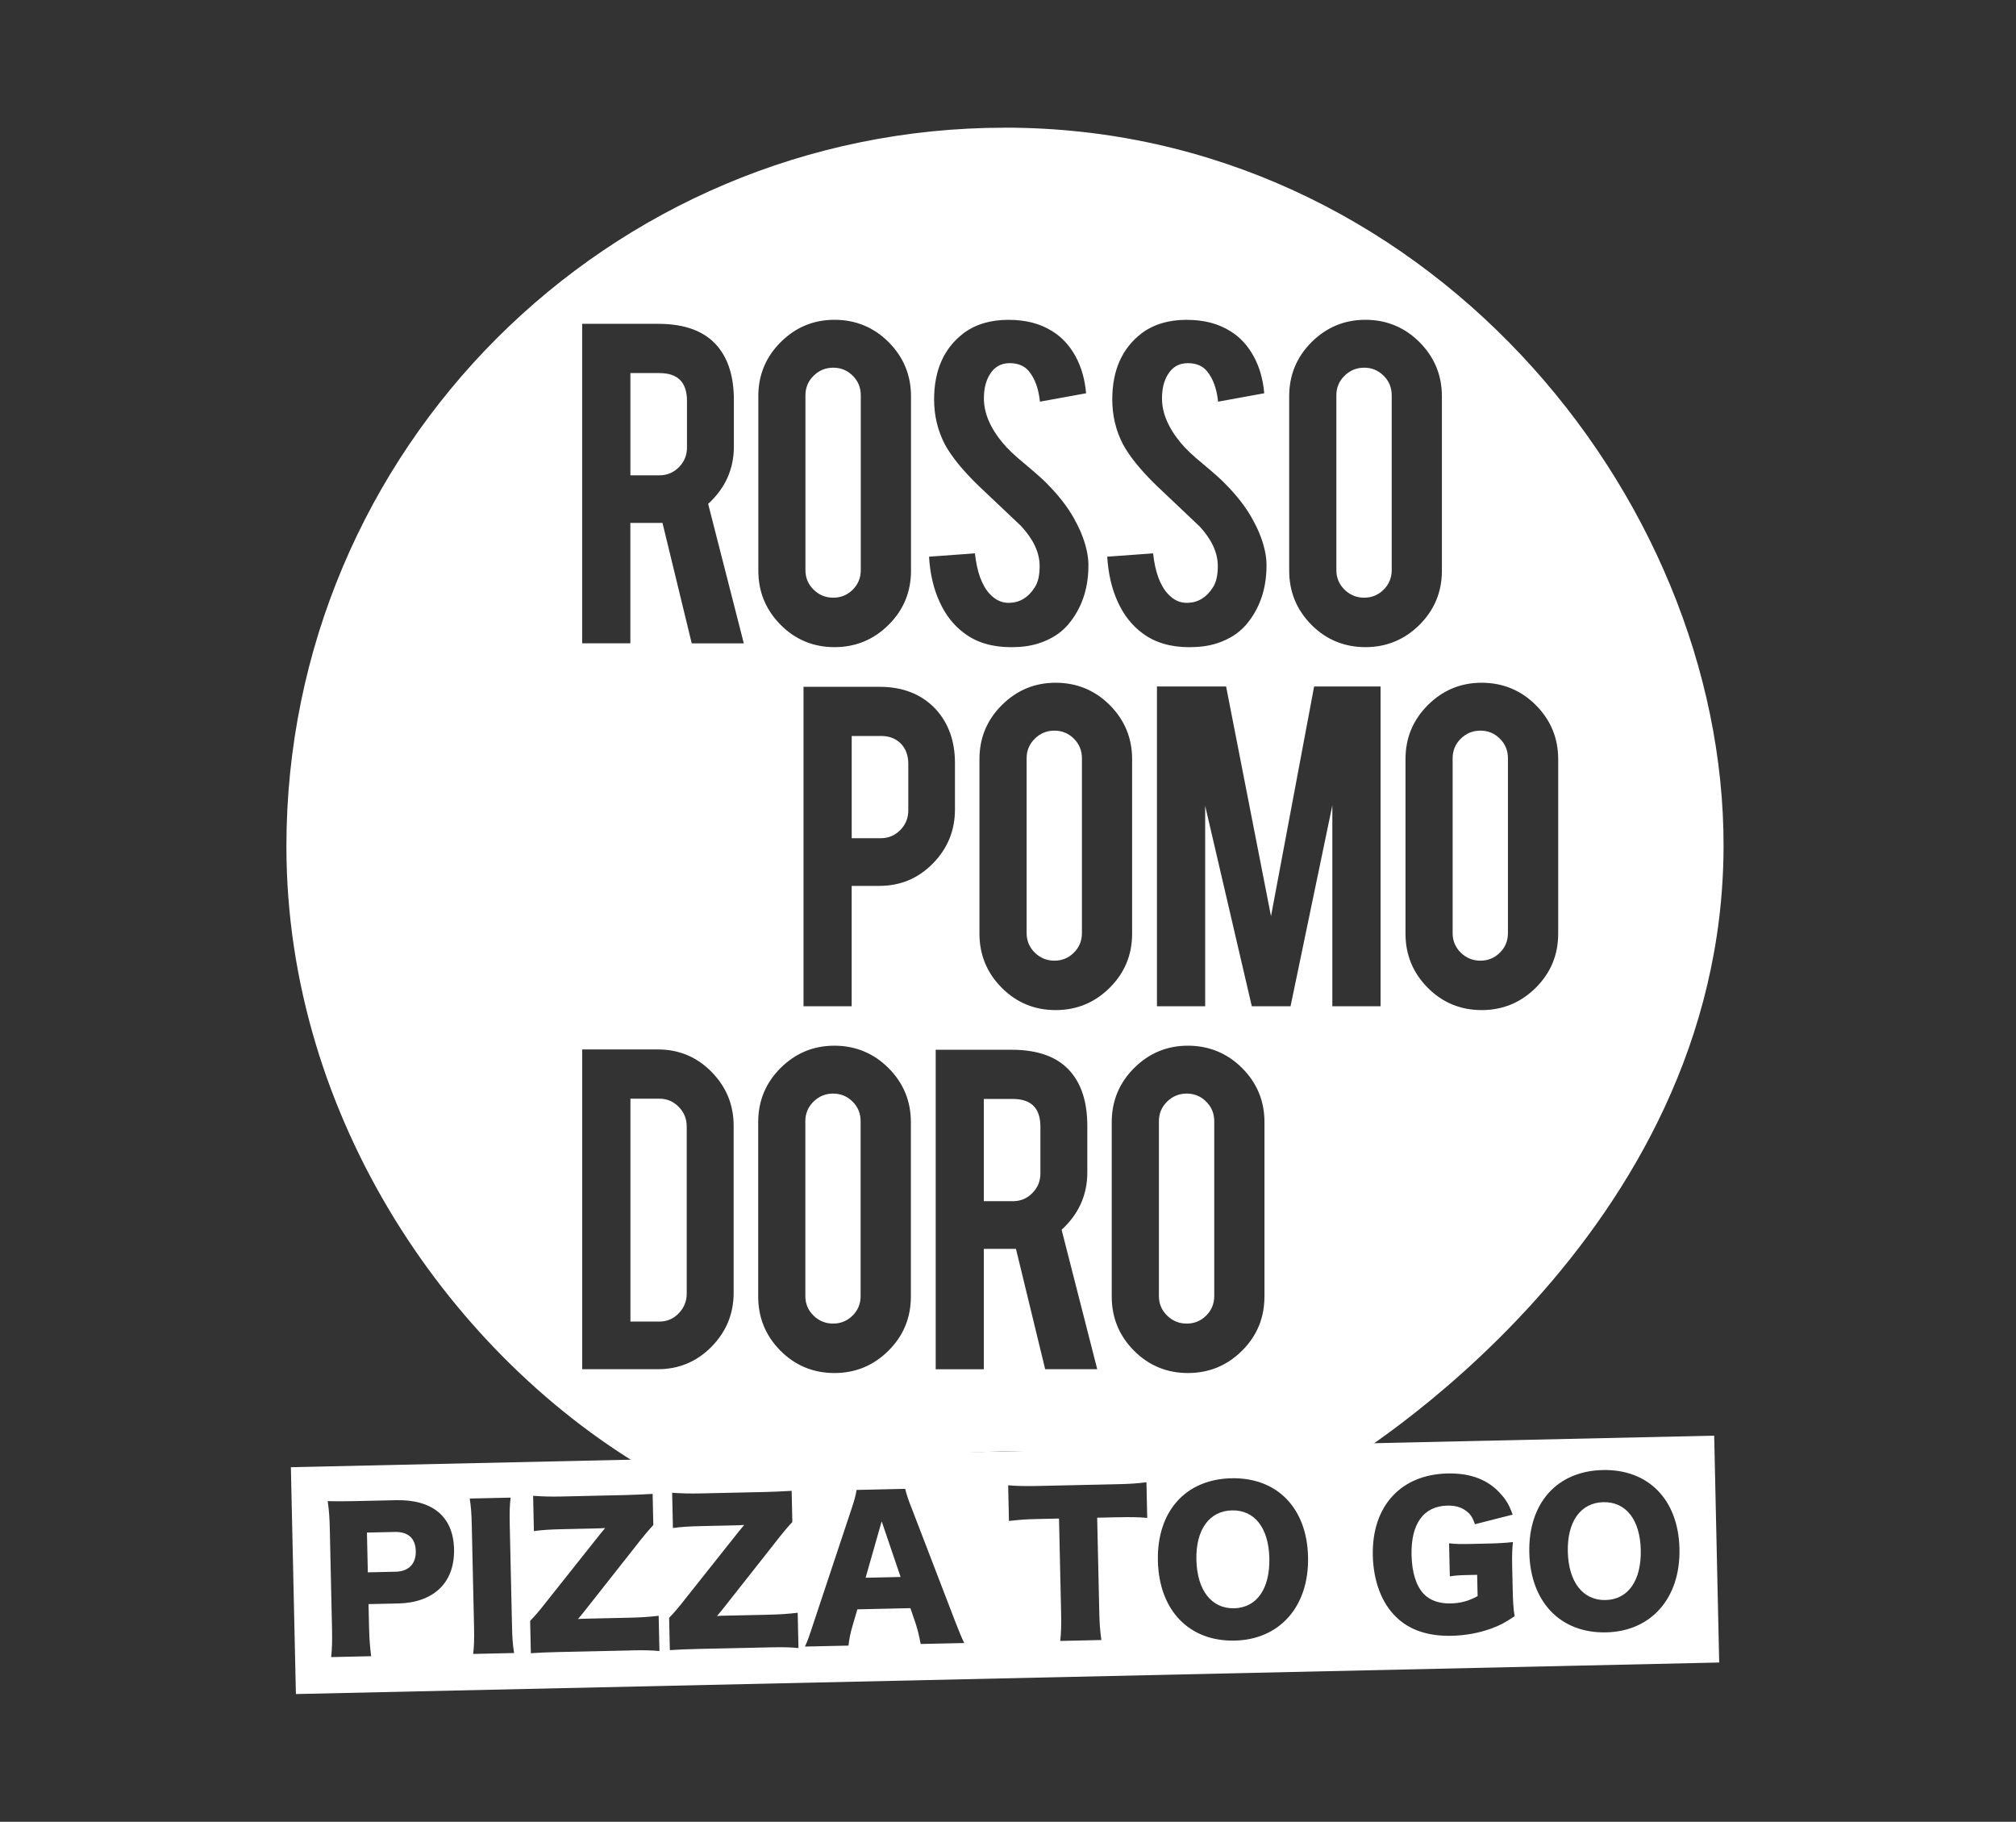
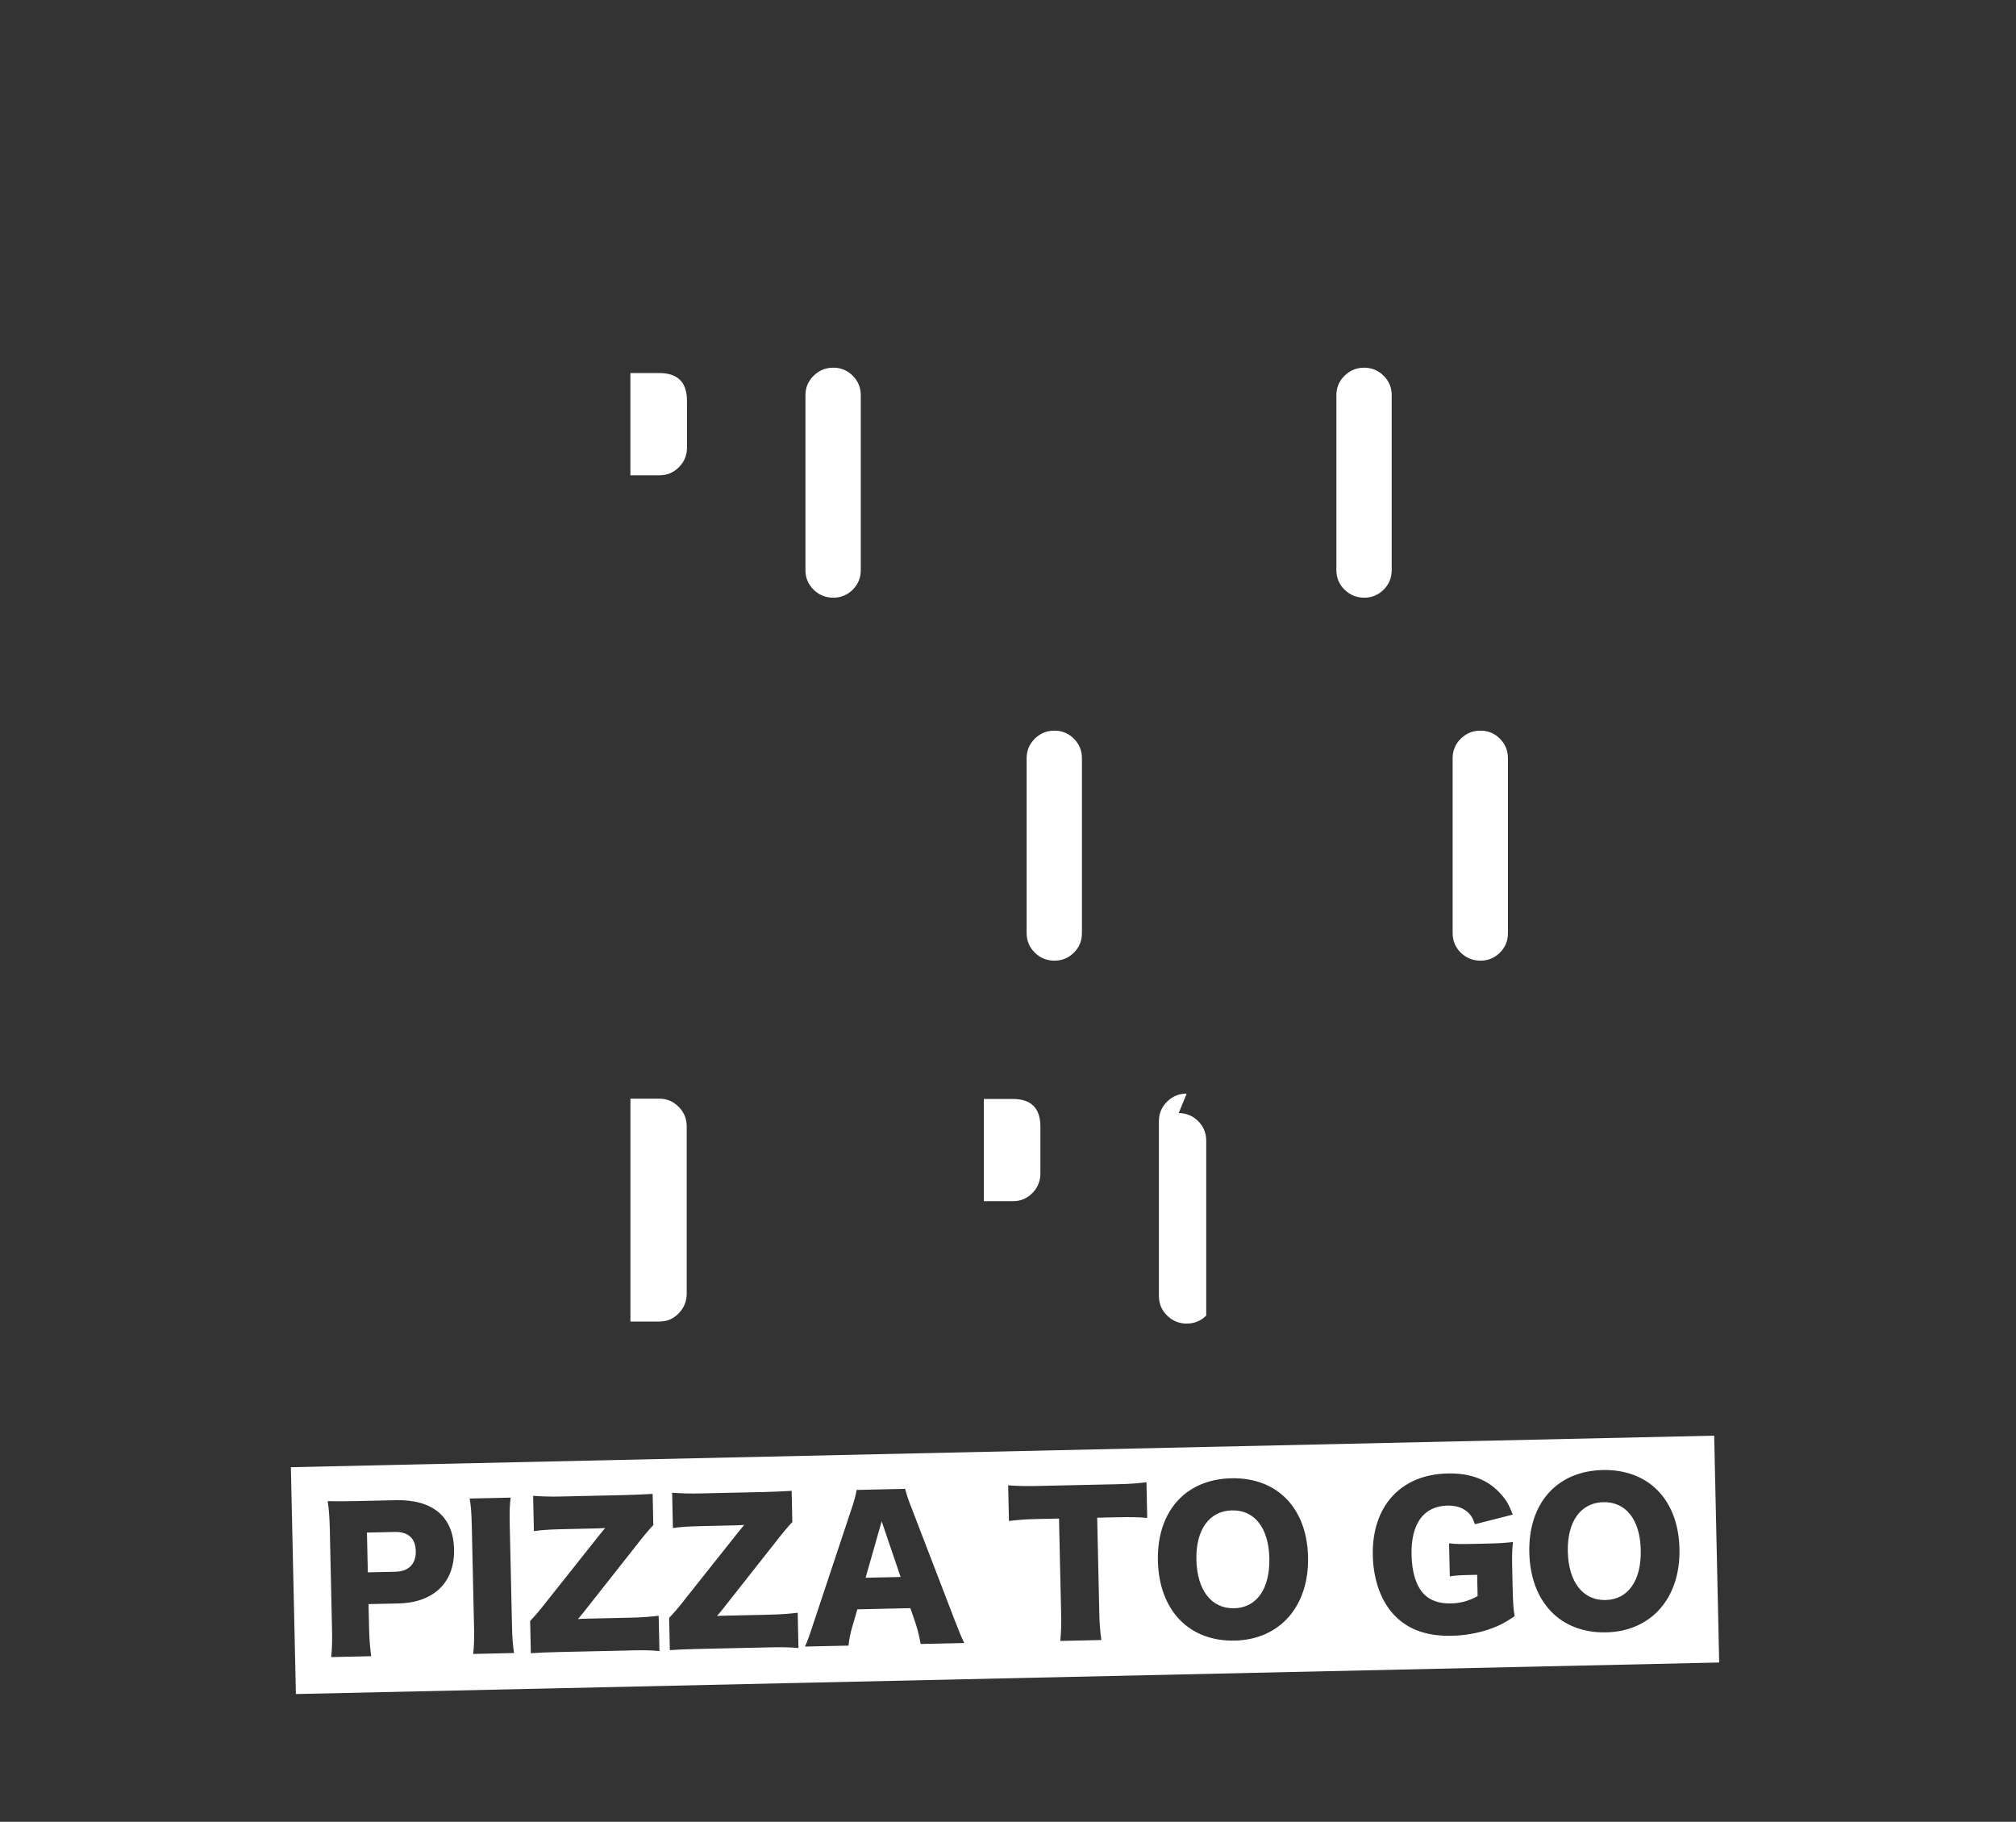
<svg xmlns="http://www.w3.org/2000/svg" id="Layer_1" version="1.1" viewBox="0 0 595.28 537.83">
  <rect x="0" y="0" width="595.28" height="537.83" fill="#333333" stroke="none" />
  <defs>
    <style>
      .st0 {
        fill: #fff;
      }
    </style>
  </defs>
  <g>
-     <path class="st0" d="M260.07,217.28h-8.58v30.18h8.58c2.26,0,4.18-.8,5.76-2.41,1.58-1.6,2.37-3.53,2.37-5.8v-13.78c0-2.45-.74-4.43-2.21-5.95-1.48-1.5-3.45-2.25-5.91-2.25Z" />
-     <path class="st0" d="M246,322.85c-2.26,0-4.19.8-5.8,2.38-1.6,1.58-2.4,3.51-2.4,5.76v51.63c0,2.26.8,4.18,2.4,5.76,1.6,1.57,3.54,2.37,5.8,2.37s4.17-.8,5.76-2.37c1.58-1.58,2.36-3.5,2.36-5.76v-51.63c0-2.26-.78-4.19-2.36-5.76-1.59-1.58-3.51-2.38-5.76-2.38Z" />
    <path class="st0" d="M299.09,324.44h-8.59v30.18h8.59c2.26,0,4.18-.8,5.75-2.41,1.58-1.6,2.37-3.53,2.37-5.79v-13.78c0-5.47-2.71-8.2-8.13-8.2Z" />
    <path class="st0" d="M402.81,176.45c2.25,0,4.17-.8,5.75-2.37,1.58-1.58,2.38-3.5,2.38-5.76v-51.63c0-2.25-.79-4.19-2.38-5.76-1.58-1.58-3.5-2.38-5.75-2.38s-4.19.8-5.8,2.38c-1.61,1.58-2.41,3.51-2.41,5.76v51.63c0,2.26.81,4.18,2.41,5.76,1.61,1.57,3.54,2.37,5.8,2.37Z" />
    <path class="st0" d="M246.04,176.45c2.26,0,4.18-.8,5.76-2.37,1.58-1.58,2.37-3.5,2.37-5.76v-51.63c0-2.25-.79-4.19-2.37-5.76-1.58-1.58-3.5-2.38-5.76-2.38s-4.2.8-5.8,2.38c-1.61,1.58-2.41,3.51-2.41,5.76v51.63c0,2.26.8,4.18,2.41,5.76,1.6,1.57,3.54,2.37,5.8,2.37Z" />
    <path class="st0" d="M194.73,110.14h-8.59v30.18h8.59c2.25,0,4.17-.8,5.75-2.41,1.59-1.6,2.37-3.53,2.37-5.79v-13.78c0-5.47-2.71-8.2-8.13-8.2Z" />
    <path class="st0" d="M194.73,324.36h-8.58v65.79h8.58c2.26,0,4.16-.82,5.71-2.46,1.55-1.62,2.33-3.54,2.33-5.76v-49.37c0-2.26-.78-4.19-2.36-5.79-1.59-1.61-3.48-2.41-5.68-2.41Z" />
    <path class="st0" d="M311.35,215.7c-2.26,0-4.2.8-5.8,2.38-1.6,1.58-2.41,3.51-2.41,5.77v51.63c0,2.26.81,4.18,2.41,5.76,1.61,1.57,3.55,2.37,5.8,2.37s4.17-.8,5.75-2.37c1.58-1.57,2.37-3.5,2.37-5.76v-51.63c0-2.26-.79-4.19-2.37-5.77-1.58-1.58-3.51-2.38-5.75-2.38Z" />
    <path class="st0" d="M437.13,215.7c-2.26,0-4.19.8-5.8,2.38-1.6,1.58-2.4,3.51-2.4,5.77v51.63c0,2.26.8,4.18,2.4,5.76,1.61,1.57,3.54,2.37,5.8,2.37s4.18-.8,5.76-2.37c1.59-1.57,2.37-3.5,2.37-5.76v-51.63c0-2.26-.79-4.19-2.37-5.77-1.57-1.58-3.5-2.38-5.76-2.38Z" />
-     <path class="st0" d="M296.75,37.7c-117.18,0-212.18,95-212.18,212.18,0,80.43,49.02,151.26,108.91,185.39,12,6.84,49.73-5.63,102.87-6.79,49.12-1.07,84.26,13.02,97.69,5.26,4.65-2.68,114.65-68.5,114.89-183.87.21-104.04-88.93-212.18-212.18-212.18ZM380.67,116.98c0-6.26,2.21-11.59,6.62-15.99,4.42-4.39,9.72-6.58,15.89-6.58s11.59,2.2,15.99,6.62c4.38,4.42,6.59,9.73,6.59,15.95v51.5c0,6.27-2.21,11.59-6.62,15.99-4.42,4.38-9.75,6.58-15.96,6.58s-11.6-2.2-15.97-6.62c-4.36-4.41-6.54-9.73-6.54-15.95v-51.5ZM354.24,155.43c-2.81-2.65-7.02-6.64-12.64-11.97-4.72-4.57-8.04-8.67-10.01-12.29-2.1-4.07-3.16-8.48-3.16-13.25,0-8.59,2.89-15.09,8.66-19.52,3.56-2.66,7.98-3.98,13.24-3.98s9.41,1.12,13.03,3.38c2.81,1.75,5.08,4.22,6.81,7.37,1.74,3.17,2.77,6.81,3.13,10.93l-13.63,2.48c-.4-3.87-1.5-6.88-3.31-9.04-1.3-1.55-3.18-2.33-5.64-2.33-2.61,0-4.59,1.16-5.95,3.47-1.11,1.85-1.66,4.17-1.66,6.93,0,4.31,1.85,8.7,5.57,13.16,1.4,1.7,3.51,3.71,6.33,6.02,3.31,2.77,5.49,4.69,6.54,5.8,3.51,3.51,6.22,6.98,8.13,10.39.9,1.62,1.63,3.09,2.18,4.44,1.36,3.36,2.06,6.37,2.11,9.03.09,6.57-1.61,12.2-5.12,16.86-2.31,3.16-5.57,5.39-9.78,6.69-2.26.71-4.9,1.06-7.9,1.06-5.56,0-10.19-1.37-13.85-4.14-3.06-2.25-5.48-5.32-7.26-9.22-1.78-3.88-2.82-8.33-3.12-13.36l13.54-.98c.6,5.5,2.07,9.49,4.37,11.96,1.7,1.86,3.65,2.74,5.87,2.65,3.11-.1,5.59-1.64,7.45-4.6.94-1.45,1.42-3.54,1.42-6.25,0-3.91-1.77-7.81-5.34-11.68ZM301.65,155.43c-2.81-2.65-7.02-6.64-12.65-11.97-4.72-4.57-8.05-8.67-10.01-12.29-2.11-4.07-3.17-8.48-3.17-13.25,0-8.59,2.89-15.09,8.66-19.52,3.56-2.66,7.98-3.98,13.25-3.98s9.41,1.12,13.03,3.38c2.81,1.75,5.08,4.22,6.81,7.37,1.73,3.17,2.77,6.81,3.13,10.93l-13.63,2.48c-.4-3.87-1.5-6.88-3.3-9.04-1.31-1.55-3.19-2.33-5.65-2.33-2.61,0-4.59,1.16-5.94,3.47-1.11,1.85-1.66,4.17-1.66,6.93,0,4.31,1.85,8.7,5.57,13.16,1.4,1.7,3.51,3.71,6.32,6.02,3.31,2.77,5.5,4.69,6.55,5.8,3.51,3.51,6.22,6.98,8.13,10.39.9,1.62,1.62,3.09,2.18,4.44,1.36,3.36,2.05,6.37,2.11,9.03.09,6.57-1.61,12.2-5.13,16.86-2.3,3.16-5.57,5.39-9.78,6.69-2.26.71-4.89,1.06-7.91,1.06-5.57,0-10.19-1.37-13.85-4.14-3.06-2.25-5.49-5.32-7.26-9.22-1.79-3.88-2.83-8.33-3.13-13.36l13.55-.98c.6,5.5,2.06,9.49,4.36,11.96,1.71,1.86,3.67,2.74,5.87,2.65,3.11-.1,5.59-1.64,7.45-4.6.96-1.45,1.43-3.54,1.43-6.25,0-3.91-1.79-7.81-5.35-11.68ZM223.91,116.98c0-6.26,2.21-11.59,6.63-15.99,4.4-4.39,9.71-6.58,15.88-6.58s11.61,2.2,16,6.62c4.38,4.42,6.58,9.73,6.58,15.95v51.5c0,6.27-2.2,11.59-6.62,15.99-4.42,4.38-9.73,6.58-15.96,6.58s-11.58-2.2-15.95-6.62c-4.36-4.41-6.55-9.73-6.55-15.95v-51.5ZM216.63,381.64c0,6.22-2.19,11.54-6.55,15.96-4.37,4.42-9.64,6.62-15.81,6.62h-22.36v-94.4h22.36c6.23,0,11.51,2.22,15.84,6.63,4.34,4.42,6.52,9.71,6.52,15.88v49.3ZM204.25,189.92l-8.63-35.54h-9.49v35.54h-14.23v-94.32h22.44c7.93,0,13.75,2.19,17.46,6.55,3.26,3.82,4.9,9.13,4.9,15.96v13.7c0,6.67-2.54,12.32-7.6,16.94l10.53,41.18h-15.38ZM268.96,382.78c0,6.27-2.21,11.59-6.63,15.99-4.41,4.38-9.74,6.58-15.95,6.58s-11.58-2.21-15.96-6.62c-4.36-4.41-6.54-9.73-6.54-15.95v-51.5c0-6.26,2.2-11.59,6.61-15.99,4.43-4.39,9.72-6.58,15.89-6.58s11.6,2.21,15.99,6.62c4.4,4.42,6.59,9.73,6.59,15.95v51.5ZM259.69,261.54h-8.21v35.53h-14.22v-94.31h22.43c6.92,0,12.44,2.19,16.56,6.55,3.82,4.16,5.73,9.48,5.73,15.95v13.7c0,6.23-2.18,11.54-6.52,15.96-4.33,4.41-9.6,6.61-15.77,6.61ZM308.62,404.23l-8.63-35.54h-9.49v35.54h-14.21v-94.32h22.42c7.93,0,13.75,2.18,17.46,6.55,3.26,3.82,4.89,9.13,4.89,15.95v13.7c0,6.67-2.54,12.32-7.59,16.94l10.52,41.17h-15.38ZM311.72,298.2c-6.28,0-11.59-2.21-15.96-6.62-4.37-4.41-6.55-9.73-6.55-15.95v-51.5c0-6.26,2.2-11.59,6.63-15.99,4.42-4.39,9.7-6.58,15.88-6.58s11.6,2.2,15.99,6.62c4.39,4.42,6.58,9.72,6.58,15.95v51.5c0,6.27-2.21,11.59-6.63,15.99-4.41,4.38-9.73,6.58-15.95,6.58ZM373.36,382.78c0,6.27-2.2,11.59-6.62,15.99-4.41,4.38-9.74,6.58-15.96,6.58s-11.59-2.21-15.96-6.62c-4.36-4.41-6.55-9.73-6.55-15.95v-51.5c0-6.26,2.22-11.59,6.63-15.99,4.42-4.39,9.71-6.58,15.88-6.58s11.6,2.21,16.01,6.62c4.39,4.42,6.58,9.73,6.58,15.95v51.5ZM407.64,297.07h-14.23v-59.31l-12.34,59.31h-11.44l-13.77-59.16v59.16h-14.24v-94.4h20.42l13.26,67.81,12.73-67.81h19.62v94.4ZM453.46,291.62c-4.42,4.38-9.73,6.58-15.96,6.58s-11.59-2.21-15.95-6.62c-4.36-4.41-6.54-9.73-6.54-15.95v-51.5c0-6.26,2.21-11.59,6.62-15.99,4.41-4.39,9.71-6.58,15.88-6.58s11.61,2.2,16,6.62c4.39,4.42,6.59,9.72,6.59,15.95v51.5c0,6.27-2.21,11.59-6.63,15.99Z" />
-     <path class="st0" d="M350.41,322.85c-2.26,0-4.2.8-5.8,2.38-1.6,1.58-2.41,3.51-2.41,5.76v51.63c0,2.26.81,4.18,2.41,5.76,1.6,1.57,3.54,2.37,5.8,2.37s4.18-.8,5.76-2.37c1.57-1.58,2.37-3.5,2.37-5.76v-51.63c0-2.26-.8-4.19-2.37-5.76-1.58-1.58-3.51-2.38-5.76-2.38Z" />
+     <path class="st0" d="M350.41,322.85c-2.26,0-4.2.8-5.8,2.38-1.6,1.58-2.41,3.51-2.41,5.76v51.63c0,2.26.81,4.18,2.41,5.76,1.6,1.57,3.54,2.37,5.8,2.37s4.18-.8,5.76-2.37v-51.63c0-2.26-.8-4.19-2.37-5.76-1.58-1.58-3.51-2.38-5.76-2.38Z" />
  </g>
  <g>
    <path class="st0" d="M363.78,445.9c-6.7.15-10.71,5.7-10.51,14.58.2,8.99,4.44,14.47,11.15,14.32,6.65-.15,10.59-5.75,10.39-14.8-.2-8.93-4.38-14.25-11.03-14.1Z" />
    <path class="st0" d="M473.45,443.47c-6.7.15-10.7,5.7-10.51,14.58.2,8.99,4.45,14.47,11.15,14.32,6.65-.15,10.59-5.75,10.39-14.79-.2-8.93-4.38-14.25-11.03-14.1Z" />
    <path class="st0" d="M116.54,452.27l-8.19.18.26,11.74,8.19-.18c3.85-.09,6.05-2.28,5.97-6.09-.08-3.8-2.27-5.74-6.23-5.66Z" />
    <g>
      <polygon class="st0" points="255.59 465.79 265.93 465.56 260.34 449.13 255.59 465.79" />
      <path class="st0" d="M506.16,423.84l-420.27,9.31,1.48,66.97,420.27-9.31-1.48-66.97ZM117.5,473.38l-8.68.19.16,7.06c.07,3.25.3,5.95.62,8.32l-11.82.26c.28-2.44.33-4.92.26-8.17l-.66-29.83c-.07-2.98-.23-5.46-.62-8.04,2.59.05,4.57.07,8.08-.01l12.03-.27c10.88-.24,16.99,4.86,17.2,14.46.22,9.82-5.92,15.8-16.57,16.04ZM139.71,488.28c.28-2.16.34-4.47.26-8.17l-.66-29.56c-.09-4.13-.24-5.73-.62-8.15l12.09-.27c-.28,2.27-.35,4.15-.26,8.17l.66,29.56c.08,3.81.24,5.84.62,8.15l-12.09.27ZM186.2,487.25l-21.27.47c-3.63.08-5.66.18-8.18.35l-.21-9.54c1.29-1.35,2.63-2.82,4.87-5.74l15.62-19.66c.37-.45.54-.68,1.66-2.02-.99.08-2.14.1-2.75.12l-9.89.22c-3.63.08-6.32.25-8.4.57l-.23-10.42c2.97.21,5.17.27,8.42.2l18.63-.42c3.08-.07,4.62-.16,8.24-.35l.2,9.21c-1.29,1.35-3,3.38-5.25,6.29l-15.19,19.26c-.43.56-.86,1.07-1.82,2.19.49-.07,1.43-.09,2.8-.12l12.53-.28c3.35-.07,5.65-.23,8.51-.57l.23,10.42c-2.31-.23-4.51-.29-8.52-.2ZM227.24,486.34l-21.27.47c-3.63.08-5.66.18-8.18.35l-.21-9.54c1.29-1.35,2.63-2.81,4.88-5.74l15.62-19.66c.37-.45.54-.67,1.66-2.02-.99.08-2.14.1-2.75.12l-9.89.22c-3.63.08-6.32.25-8.4.57l-.23-10.42c2.97.21,5.17.27,8.42.2l18.63-.41c3.08-.07,4.62-.16,8.24-.35l.2,9.21c-1.29,1.35-3,3.38-5.25,6.3l-15.19,19.26c-.43.56-.86,1.06-1.82,2.19.49-.07,1.43-.09,2.8-.12l12.53-.28c3.35-.07,5.66-.23,8.51-.57l.23,10.42c-2.31-.23-4.51-.29-8.52-.2ZM271.86,485.35c-.5-2.64-.86-4.07-1.45-5.93l-1.59-4.66-15.66.35-1.38,4.72c-.67,2.22-1.01,3.94-1.24,5.99l-12.86.28c.79-1.67,1.25-3.01,2.49-6.79l11.13-33.46c.93-2.72,1.39-4.39,1.63-5.99l14.34-.32c.42,1.59.84,3.02,2,5.91l12.66,32.94c1.11,2.9,2.04,5.14,2.79,6.67l-12.86.28ZM330.18,447.92l-6.21.14.62,27.79c.07,3.31.24,5.73.62,8.32l-12.14.27c.27-2.6.33-4.86.25-8.34l-.62-27.79-6.49.14c-3.46.08-4.39.15-8.29.57l-.23-10.53c1.82.18,4.84.28,8.2.21l24.07-.53c3.84-.08,6.04-.25,8.56-.58l.23,10.53c-2.48-.22-4.62-.28-8.58-.19ZM364.58,484.34c-13.46.3-22.35-8.94-22.68-23.55-.32-14.56,8.15-24.07,21.67-24.37,13.52-.3,22.35,8.77,22.67,23.22.32,14.56-8.31,24.41-21.66,24.7ZM440.31,480.79c-3.54,1.29-7.54,2.04-11.61,2.13-6.98.16-12.46-1.65-16.45-5.54-4.27-4.1-6.72-10.61-6.89-18.16-.32-14.5,8.21-23.91,22.06-24.22,6.87-.15,12.14,1.88,15.86,6.21,1.52,1.67,2.44,3.31,3.38,5.94l-11.15,2.84c-.65-1.97-1.33-3-2.56-3.91-1.45-1.13-3.28-1.64-5.59-1.59-7.03.16-10.77,5.37-10.56,14.63.12,5.13,1.36,9.08,3.61,11.45,1.8,1.89,4.52,2.88,7.98,2.8,2.91-.06,5.26-.72,7.92-2.16l-.14-6.29-2.64.06c-2.8.06-3.73.14-5.43.4l-.22-9.76c2.04.23,3.36.26,7.21.17l4.4-.1c2.8-.06,4.83-.17,7.25-.44-.23,2.1-.3,3.93-.22,7.51l.14,6.18c.09,3.92.18,5.68.57,8.21-2.98,2-4.45,2.74-6.9,3.63ZM474.25,481.91c-13.46.3-22.35-8.94-22.68-23.55-.32-14.56,8.15-24.07,21.67-24.37,13.52-.3,22.35,8.77,22.67,23.22.32,14.56-8.31,24.41-21.66,24.7Z" />
    </g>
  </g>
  <path class="st0" d="M191.19,433.98" />
</svg>